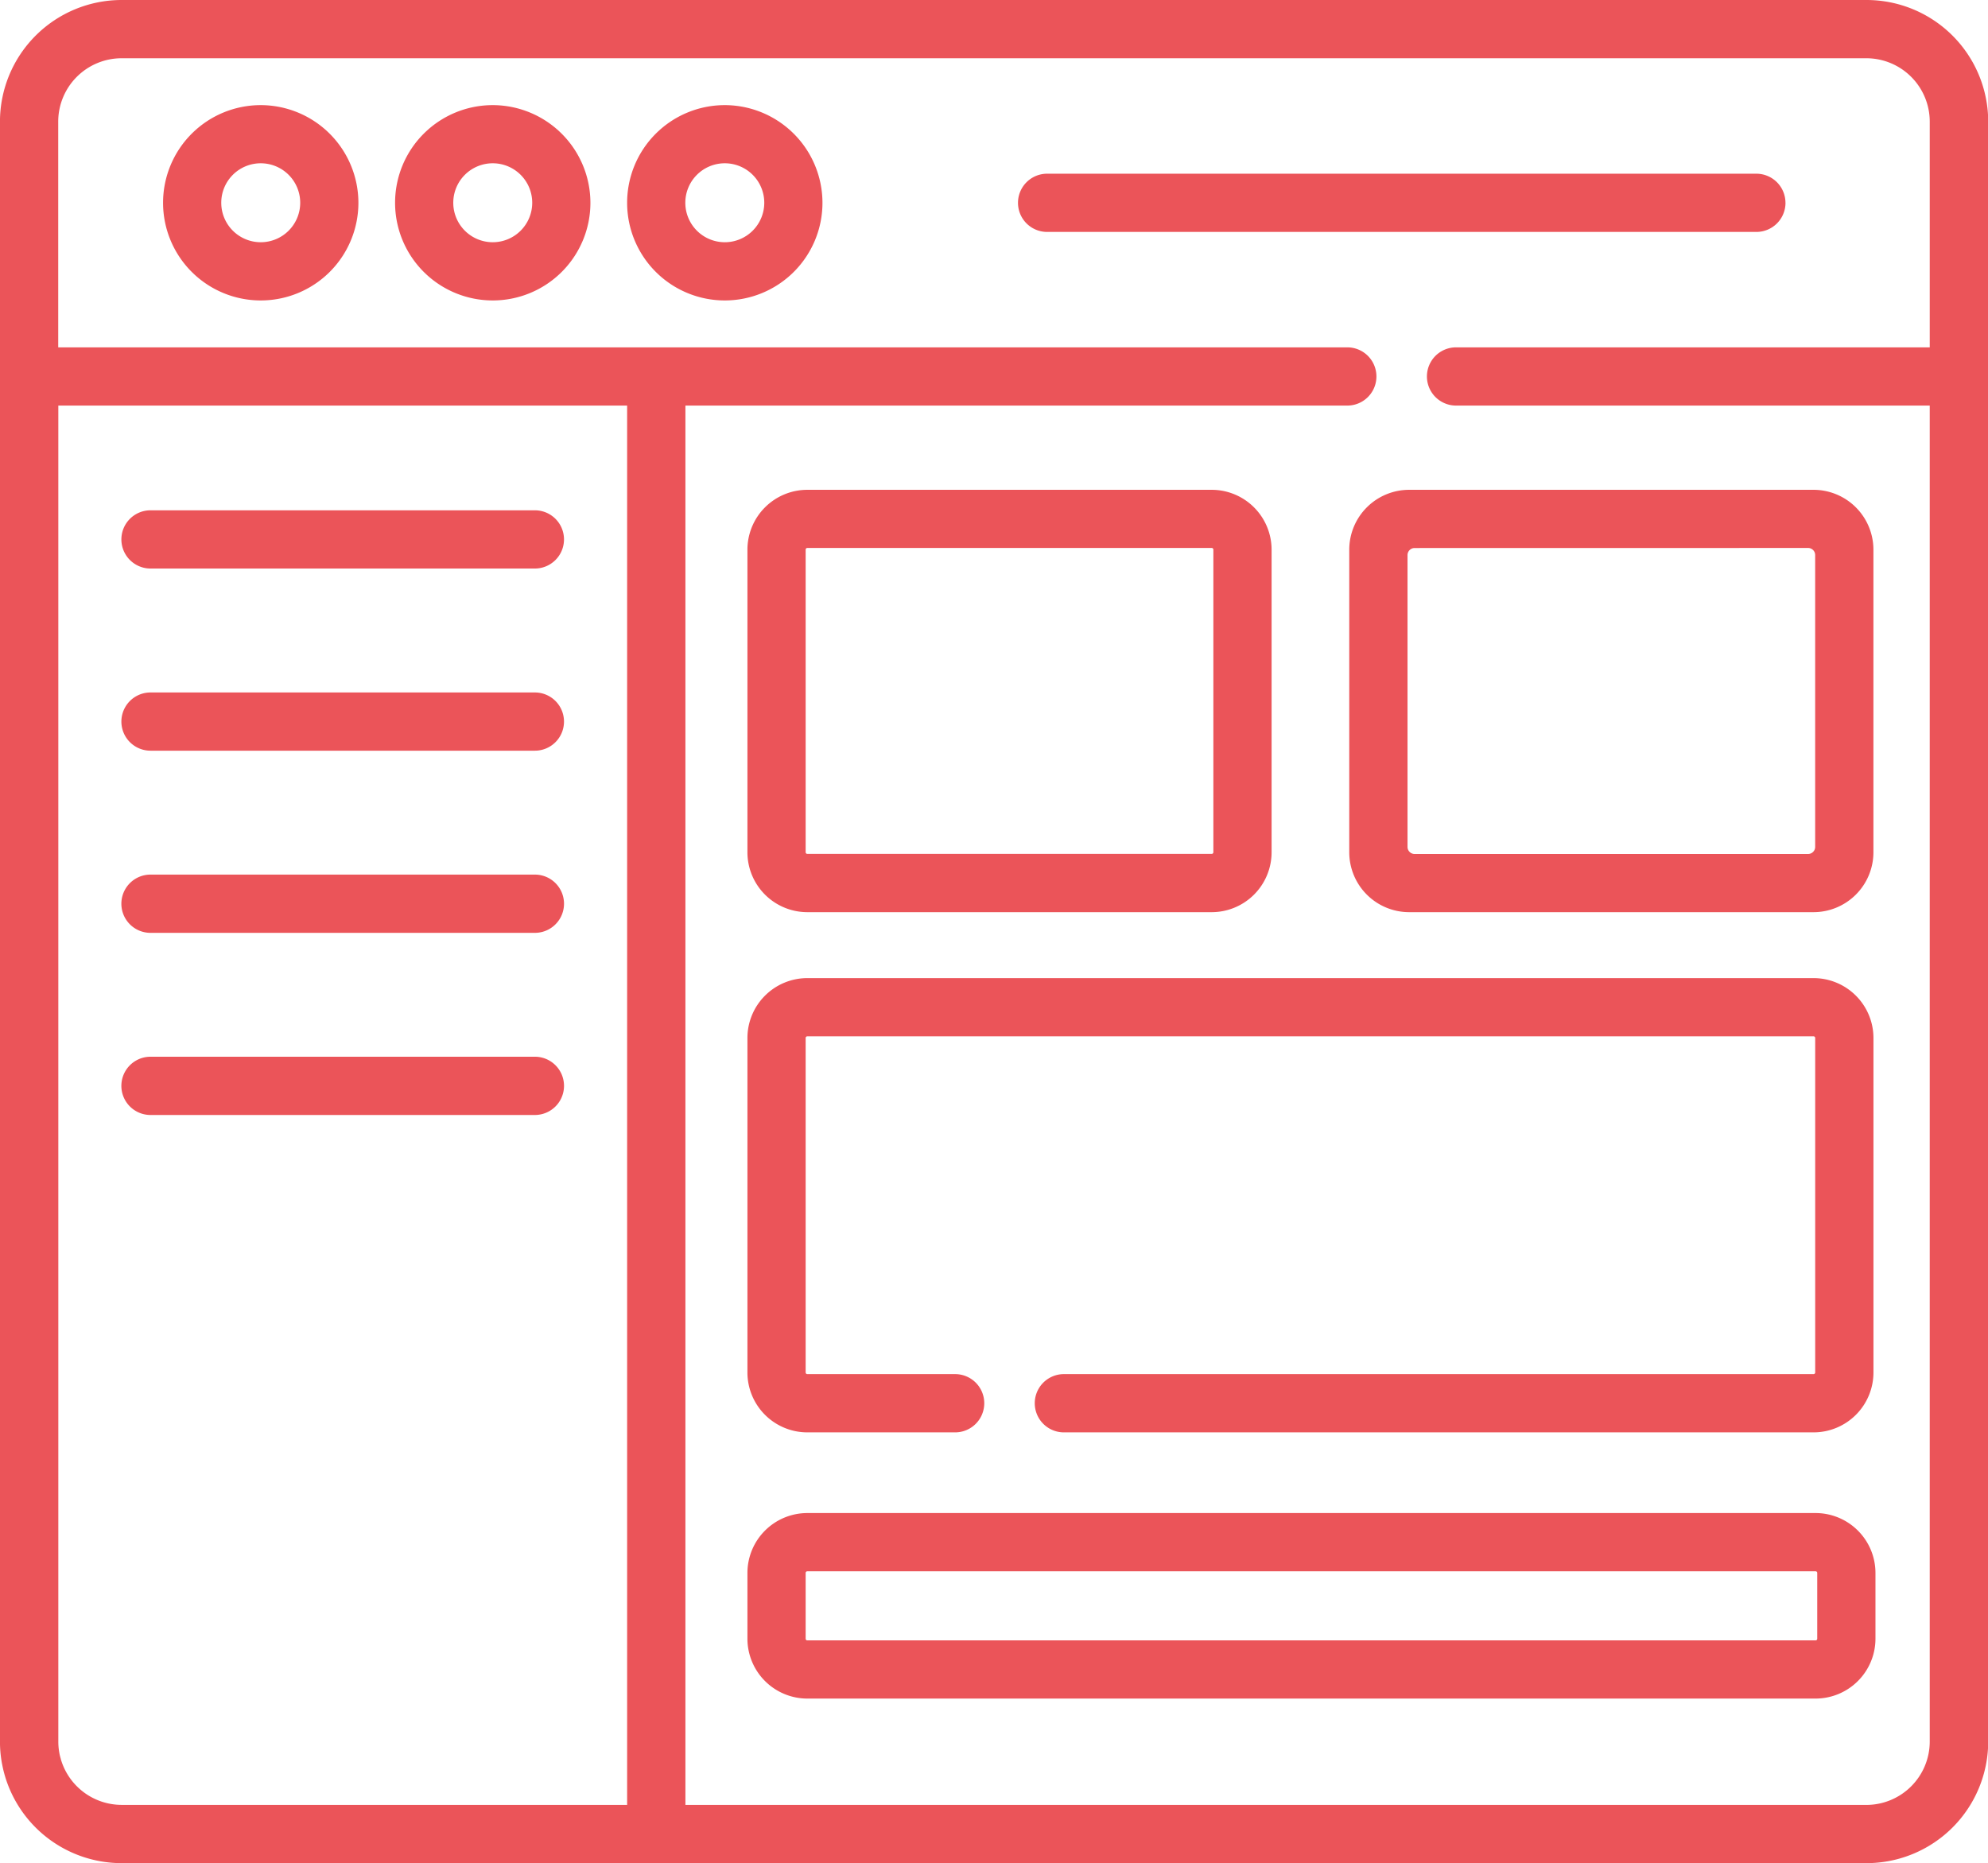
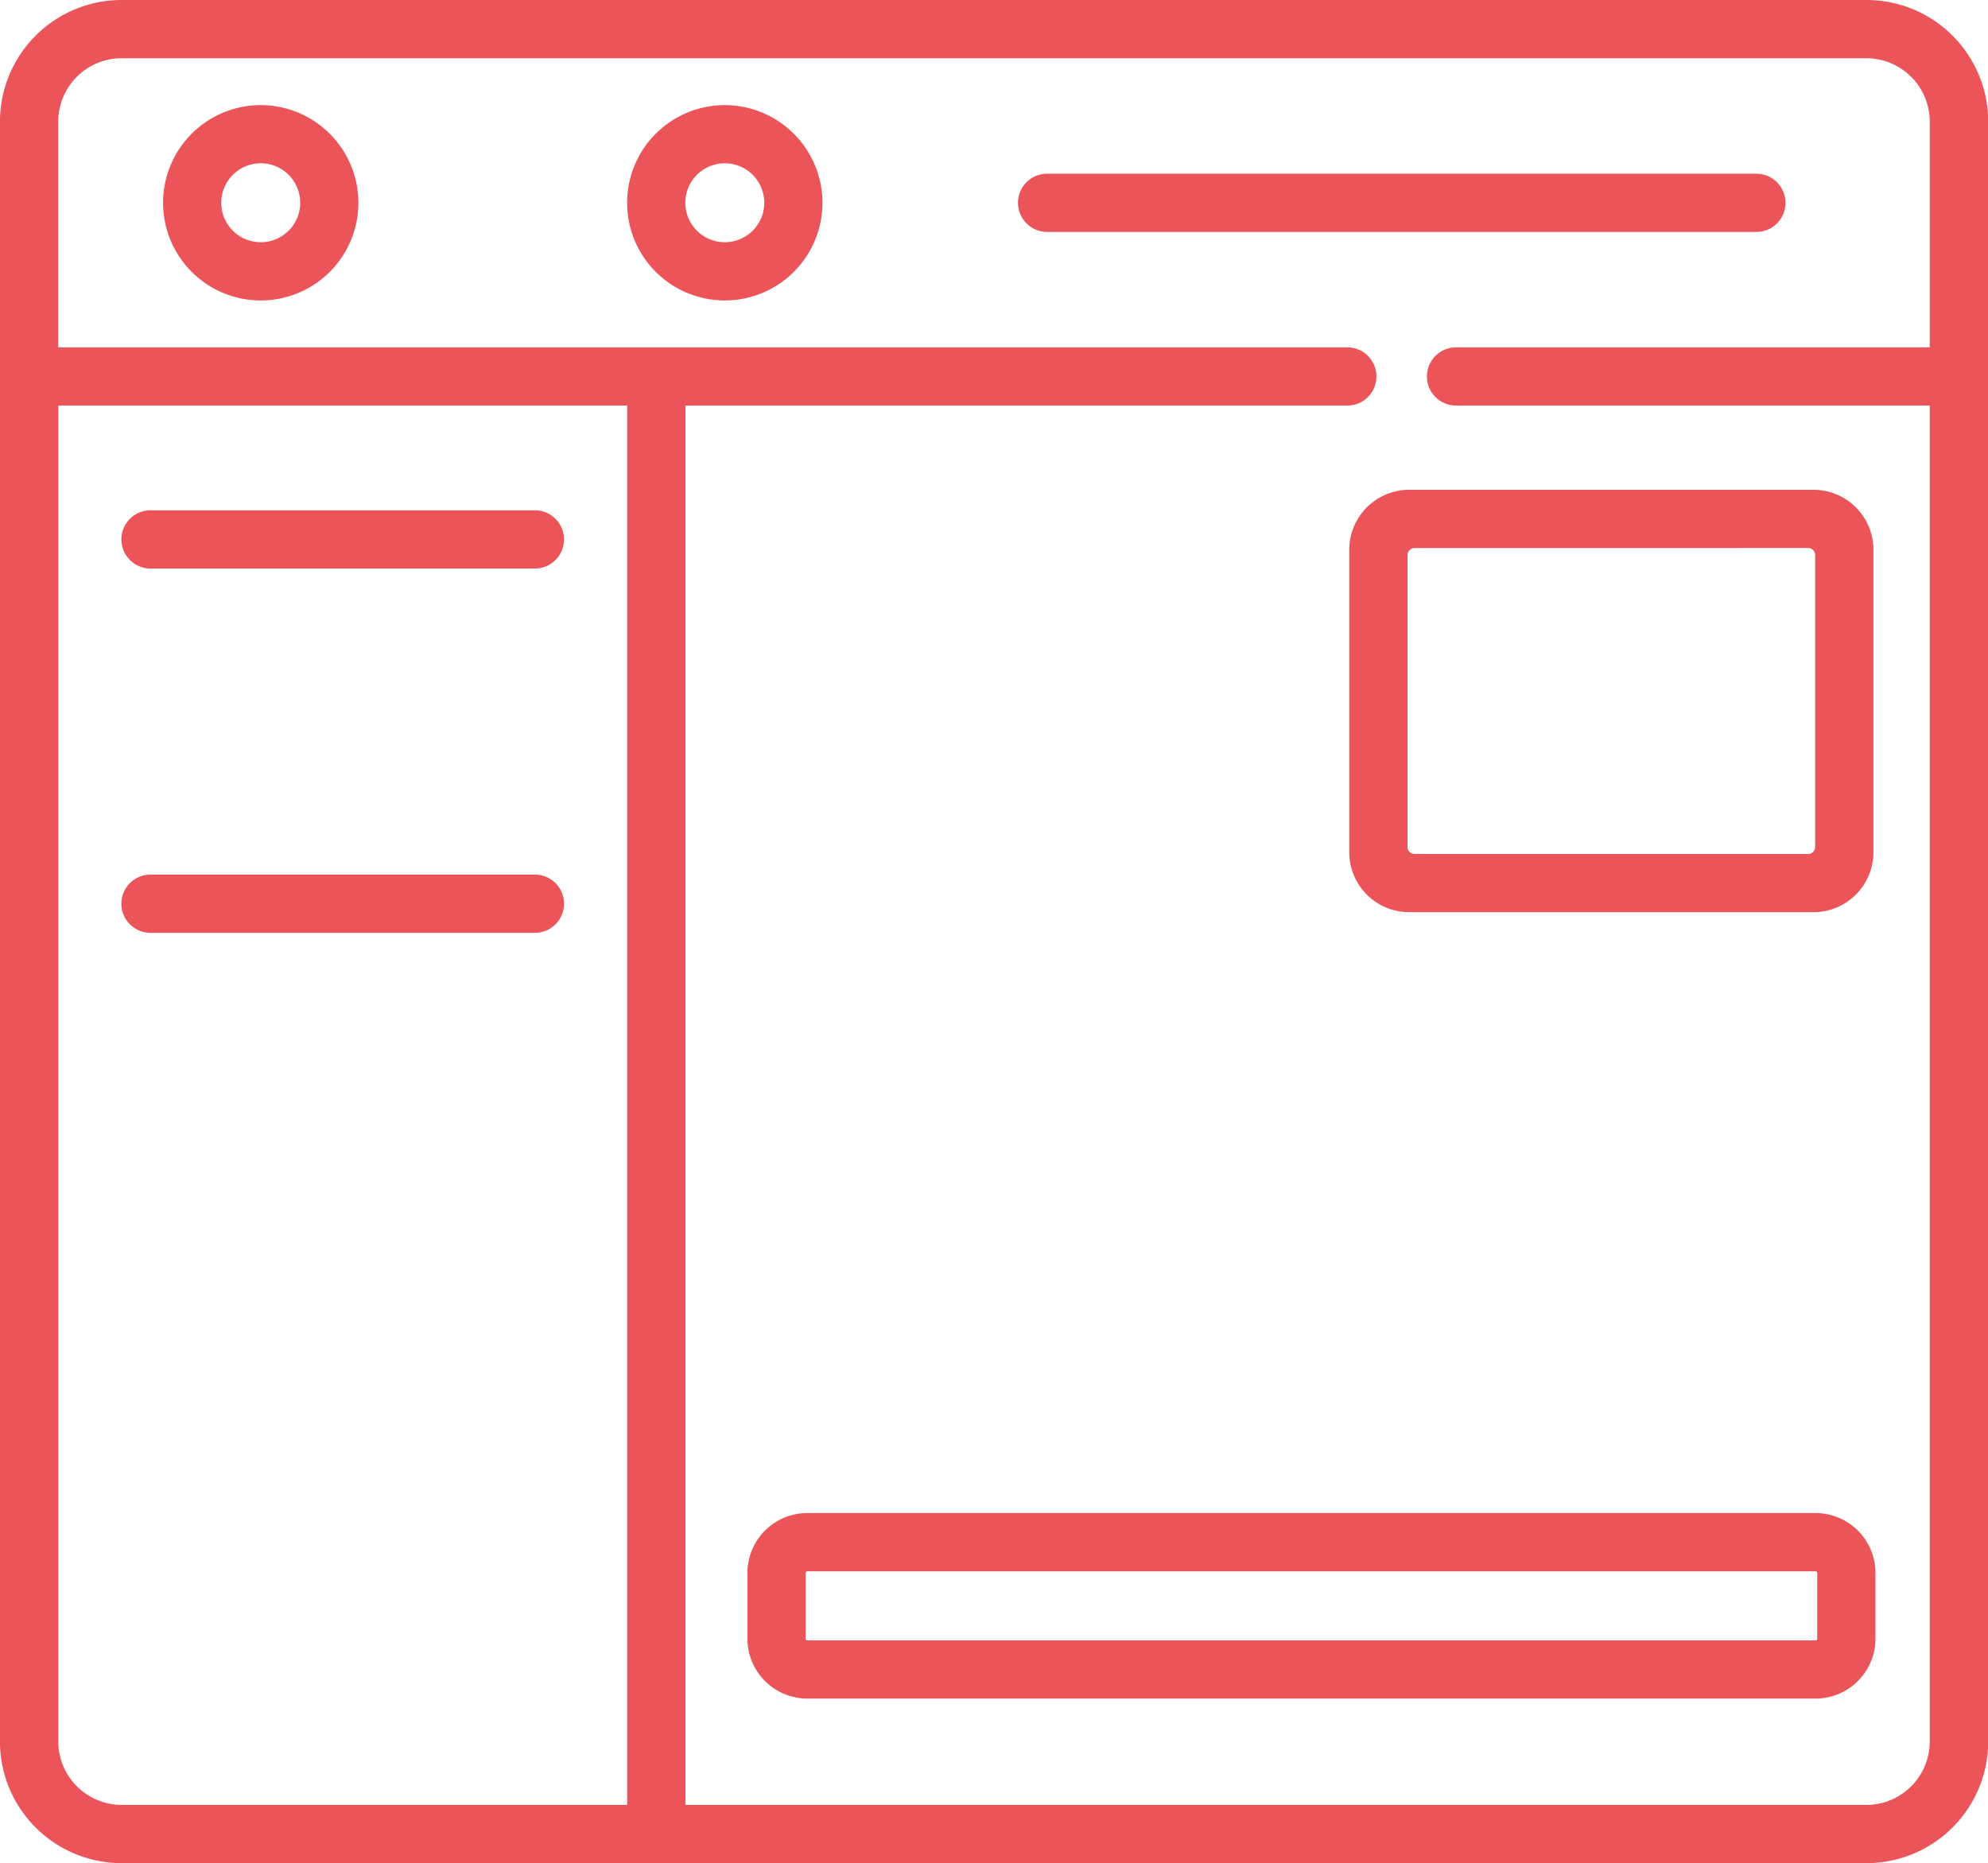
<svg xmlns="http://www.w3.org/2000/svg" width="60.433" height="56.642" viewBox="0 0 60.433 56.642">
  <g id="admin-panel" transform="translate(-0.001 -0.5)" style="isolation: isolate">
    <path id="Path_19047" data-name="Path 19047" d="M44.969,27.578a2.969,2.969,0,1,0,2.969,2.969A2.973,2.973,0,0,0,44.969,27.578Zm0,4.168a1.2,1.2,0,1,1,1.2-1.2A1.2,1.2,0,0,1,44.969,31.746Zm0,0" transform="translate(-37.042 -23.882)" fill="#eb5459" />
-     <path id="Path_19048" data-name="Path 19048" d="M104.73,27.578a2.969,2.969,0,1,0,2.969,2.969A2.973,2.973,0,0,0,104.73,27.578Zm0,4.168a1.2,1.2,0,1,1,1.2-1.2A1.2,1.2,0,0,1,104.73,31.746Zm0,0" transform="translate(-89.75 -23.882)" fill="#eb5459" />
    <path id="Path_19049" data-name="Path 19049" d="M164.489,27.578a2.969,2.969,0,1,0,2.969,2.969A2.973,2.973,0,0,0,164.489,27.578Zm0,4.168a1.2,1.2,0,1,1,1.2-1.2A1.2,1.2,0,0,1,164.489,31.746Zm0,0" transform="translate(-142.455 -23.882)" fill="#eb5459" />
    <path id="Path_19050" data-name="Path 19050" d="M285.5,46.12a.885.885,0,0,0-.885-.885h-21.56a.885.885,0,1,0,0,1.77h21.561a.885.885,0,0,0,.885-.885Zm0,0" transform="translate(-231.223 -39.454)" fill="#eb5459" />
    <path id="Path_19051" data-name="Path 19051" d="M56.737.5H3.7A3.7,3.7,0,0,0,0,4.2V53.446a3.719,3.719,0,0,0,.058.653c.006.03.012.061.018.091s.019.089.03.134c.007.03.015.059.023.089s.016.059.025.088A3.7,3.7,0,0,0,3.7,57.142h53.04a3.7,3.7,0,0,0,3.7-3.7V4.2a3.7,3.7,0,0,0-3.7-3.7ZM19.065,55.371H3.7a1.929,1.929,0,0,1-1.853-1.4c0-.015-.009-.03-.012-.046s-.008-.03-.012-.046a1.927,1.927,0,0,1-.049-.434V12.83H19.065Zm37.672,0h-35.9V12.83H40.958a.885.885,0,1,0,0-1.77H1.771V4.2A1.928,1.928,0,0,1,3.7,2.271h53.04A1.928,1.928,0,0,1,58.663,4.2V11.06h-14.4a.885.885,0,1,0,0,1.77h14.4V53.446a1.928,1.928,0,0,1-1.926,1.926Zm0,0" fill="#eb5459" />
    <path id="Path_19052" data-name="Path 19052" d="M32.147,133.711H43.832a.885.885,0,1,0,0-1.77H32.147a.885.885,0,1,0,0,1.77Zm0,0" transform="translate(-27.571 -115.927)" fill="#eb5459" />
-     <path id="Path_19053" data-name="Path 19053" d="M32.147,180.629H43.832a.885.885,0,1,0,0-1.77H32.147a.885.885,0,1,0,0,1.77Zm0,0" transform="translate(-27.571 -157.307)" fill="#eb5459" />
    <path id="Path_19054" data-name="Path 19054" d="M32.147,227.543H43.832a.885.885,0,0,0,0-1.771H32.147a.885.885,0,0,0,0,1.771Zm0,0" transform="translate(-27.571 -198.683)" fill="#eb5459" />
-     <path id="Path_19055" data-name="Path 19055" d="M32.147,274.458H43.832a.885.885,0,0,0,0-1.771H32.147a.885.885,0,0,0,0,1.771Zm0,0" transform="translate(-27.571 -240.061)" fill="#eb5459" />
-     <path id="Path_19056" data-name="Path 19056" d="M194.32,139.483h12.294a1.822,1.822,0,0,0,1.82-1.82v-9.2a1.822,1.822,0,0,0-1.82-1.82H194.32a1.822,1.822,0,0,0-1.82,1.82v9.2A1.822,1.822,0,0,0,194.32,139.483Zm-.05-11.022a.05.05,0,0,1,.05-.05h12.294a.05.05,0,0,1,.05.05v9.2a.05.05,0,0,1-.05.05H194.32a.05.05,0,0,1-.05-.05Zm0,0" transform="translate(-169.778 -111.252)" fill="#eb5459" />
    <path id="Path_19057" data-name="Path 19057" d="M349.32,139.483h12.294a1.822,1.822,0,0,0,1.82-1.82v-9.2a1.822,1.822,0,0,0-1.82-1.82H349.32a1.822,1.822,0,0,0-1.82,1.82v9.2A1.822,1.822,0,0,0,349.32,139.483Zm12.129-11.072a.215.215,0,0,1,.214.214V137.5a.215.215,0,0,1-.214.214H349.485a.215.215,0,0,1-.214-.214v-8.873a.215.215,0,0,1,.214-.214Zm0,0" transform="translate(-306.483 -111.252)" fill="#eb5459" />
    <path id="Path_19058" data-name="Path 19058" d="M224.971,390.211H194.32a1.822,1.822,0,0,0-1.82,1.82v2a1.822,1.822,0,0,0,1.82,1.82h30.651a1.822,1.822,0,0,0,1.82-1.82v-2A1.822,1.822,0,0,0,224.971,390.211Zm.05,3.821a.05.05,0,0,1-.05.05H194.32a.05.05,0,0,1-.05-.05v-2a.05.05,0,0,1,.05-.05h30.651a.05.05,0,0,1,.05.05Zm0,0" transform="translate(-169.778 -343.712)" fill="#eb5459" />
-     <path id="Path_19059" data-name="Path 19059" d="M194.32,266.24h4.494a.885.885,0,0,0,0-1.771H194.32a.05.05,0,0,1-.05-.05V254.25a.05.05,0,0,1,.05-.05h30.589a.05.05,0,0,1,.05.05v10.169a.05.05,0,0,1-.05.05H202.12a.885.885,0,1,0,0,1.771h22.79a1.822,1.822,0,0,0,1.82-1.82V254.25a1.822,1.822,0,0,0-1.82-1.82H194.32a1.822,1.822,0,0,0-1.82,1.82v10.169A1.822,1.822,0,0,0,194.32,266.24Zm0,0" transform="translate(-169.778 -222.194)" fill="#eb5459" />
  </g>
</svg>